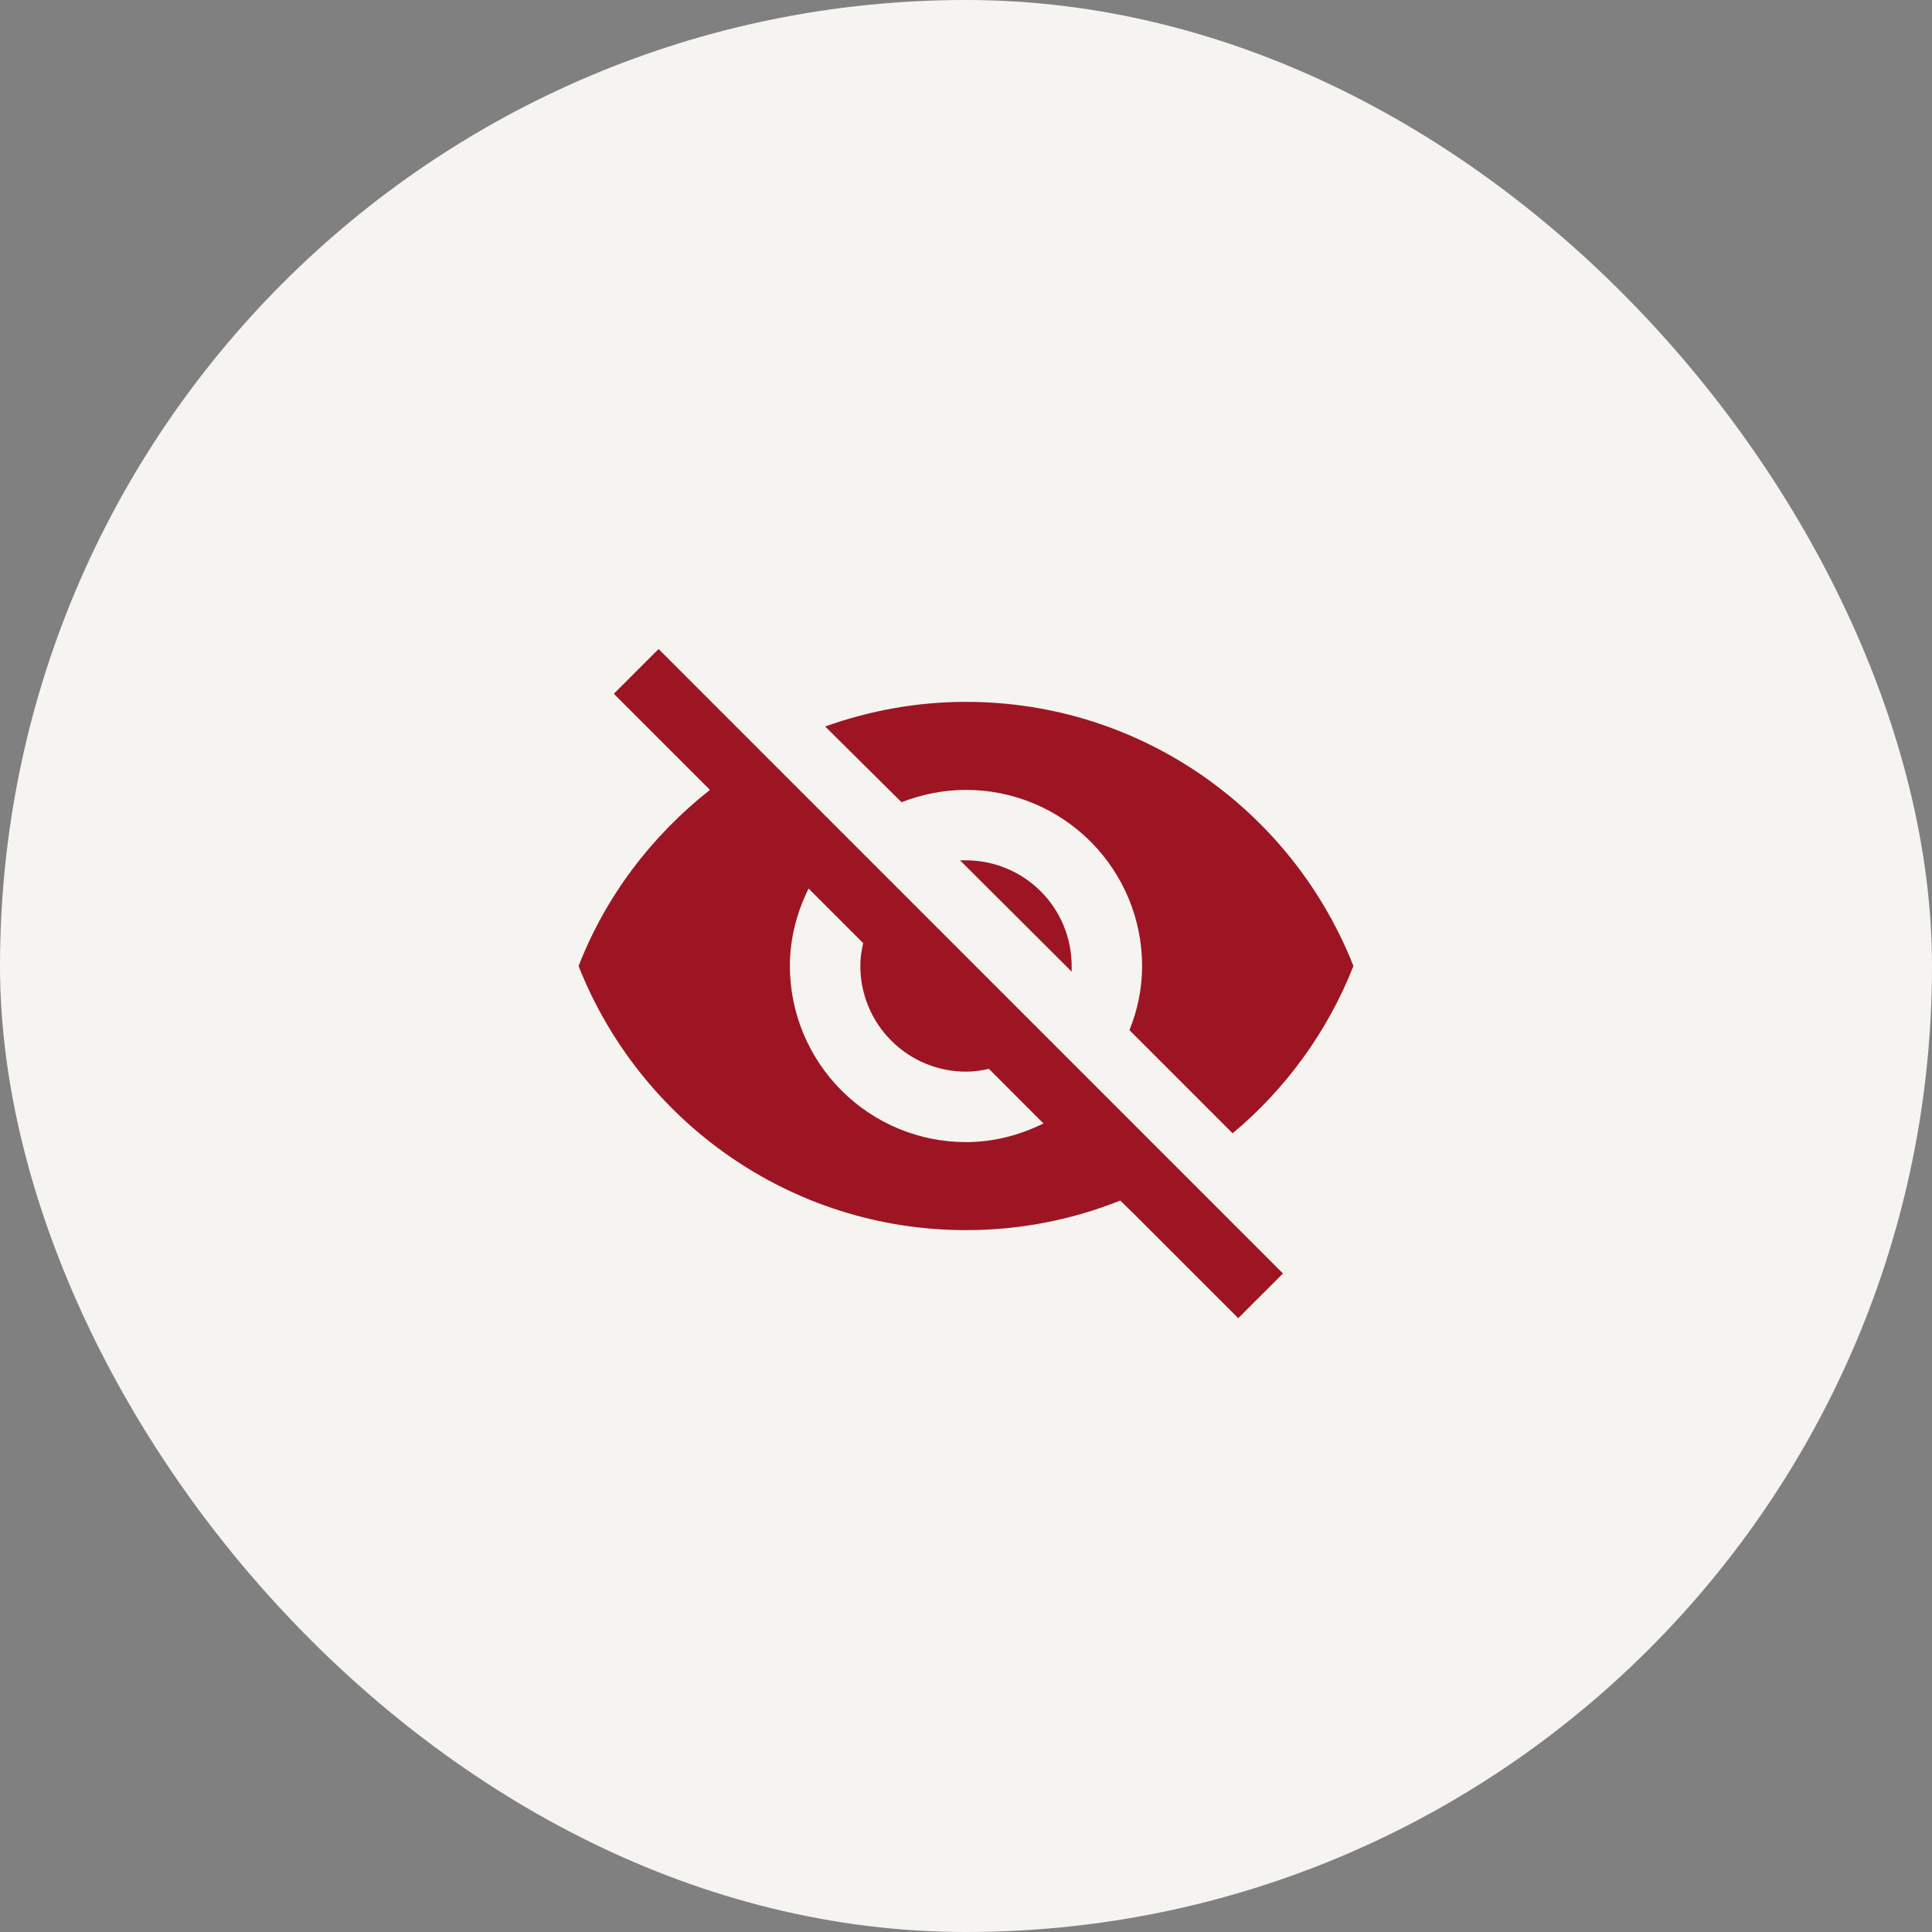
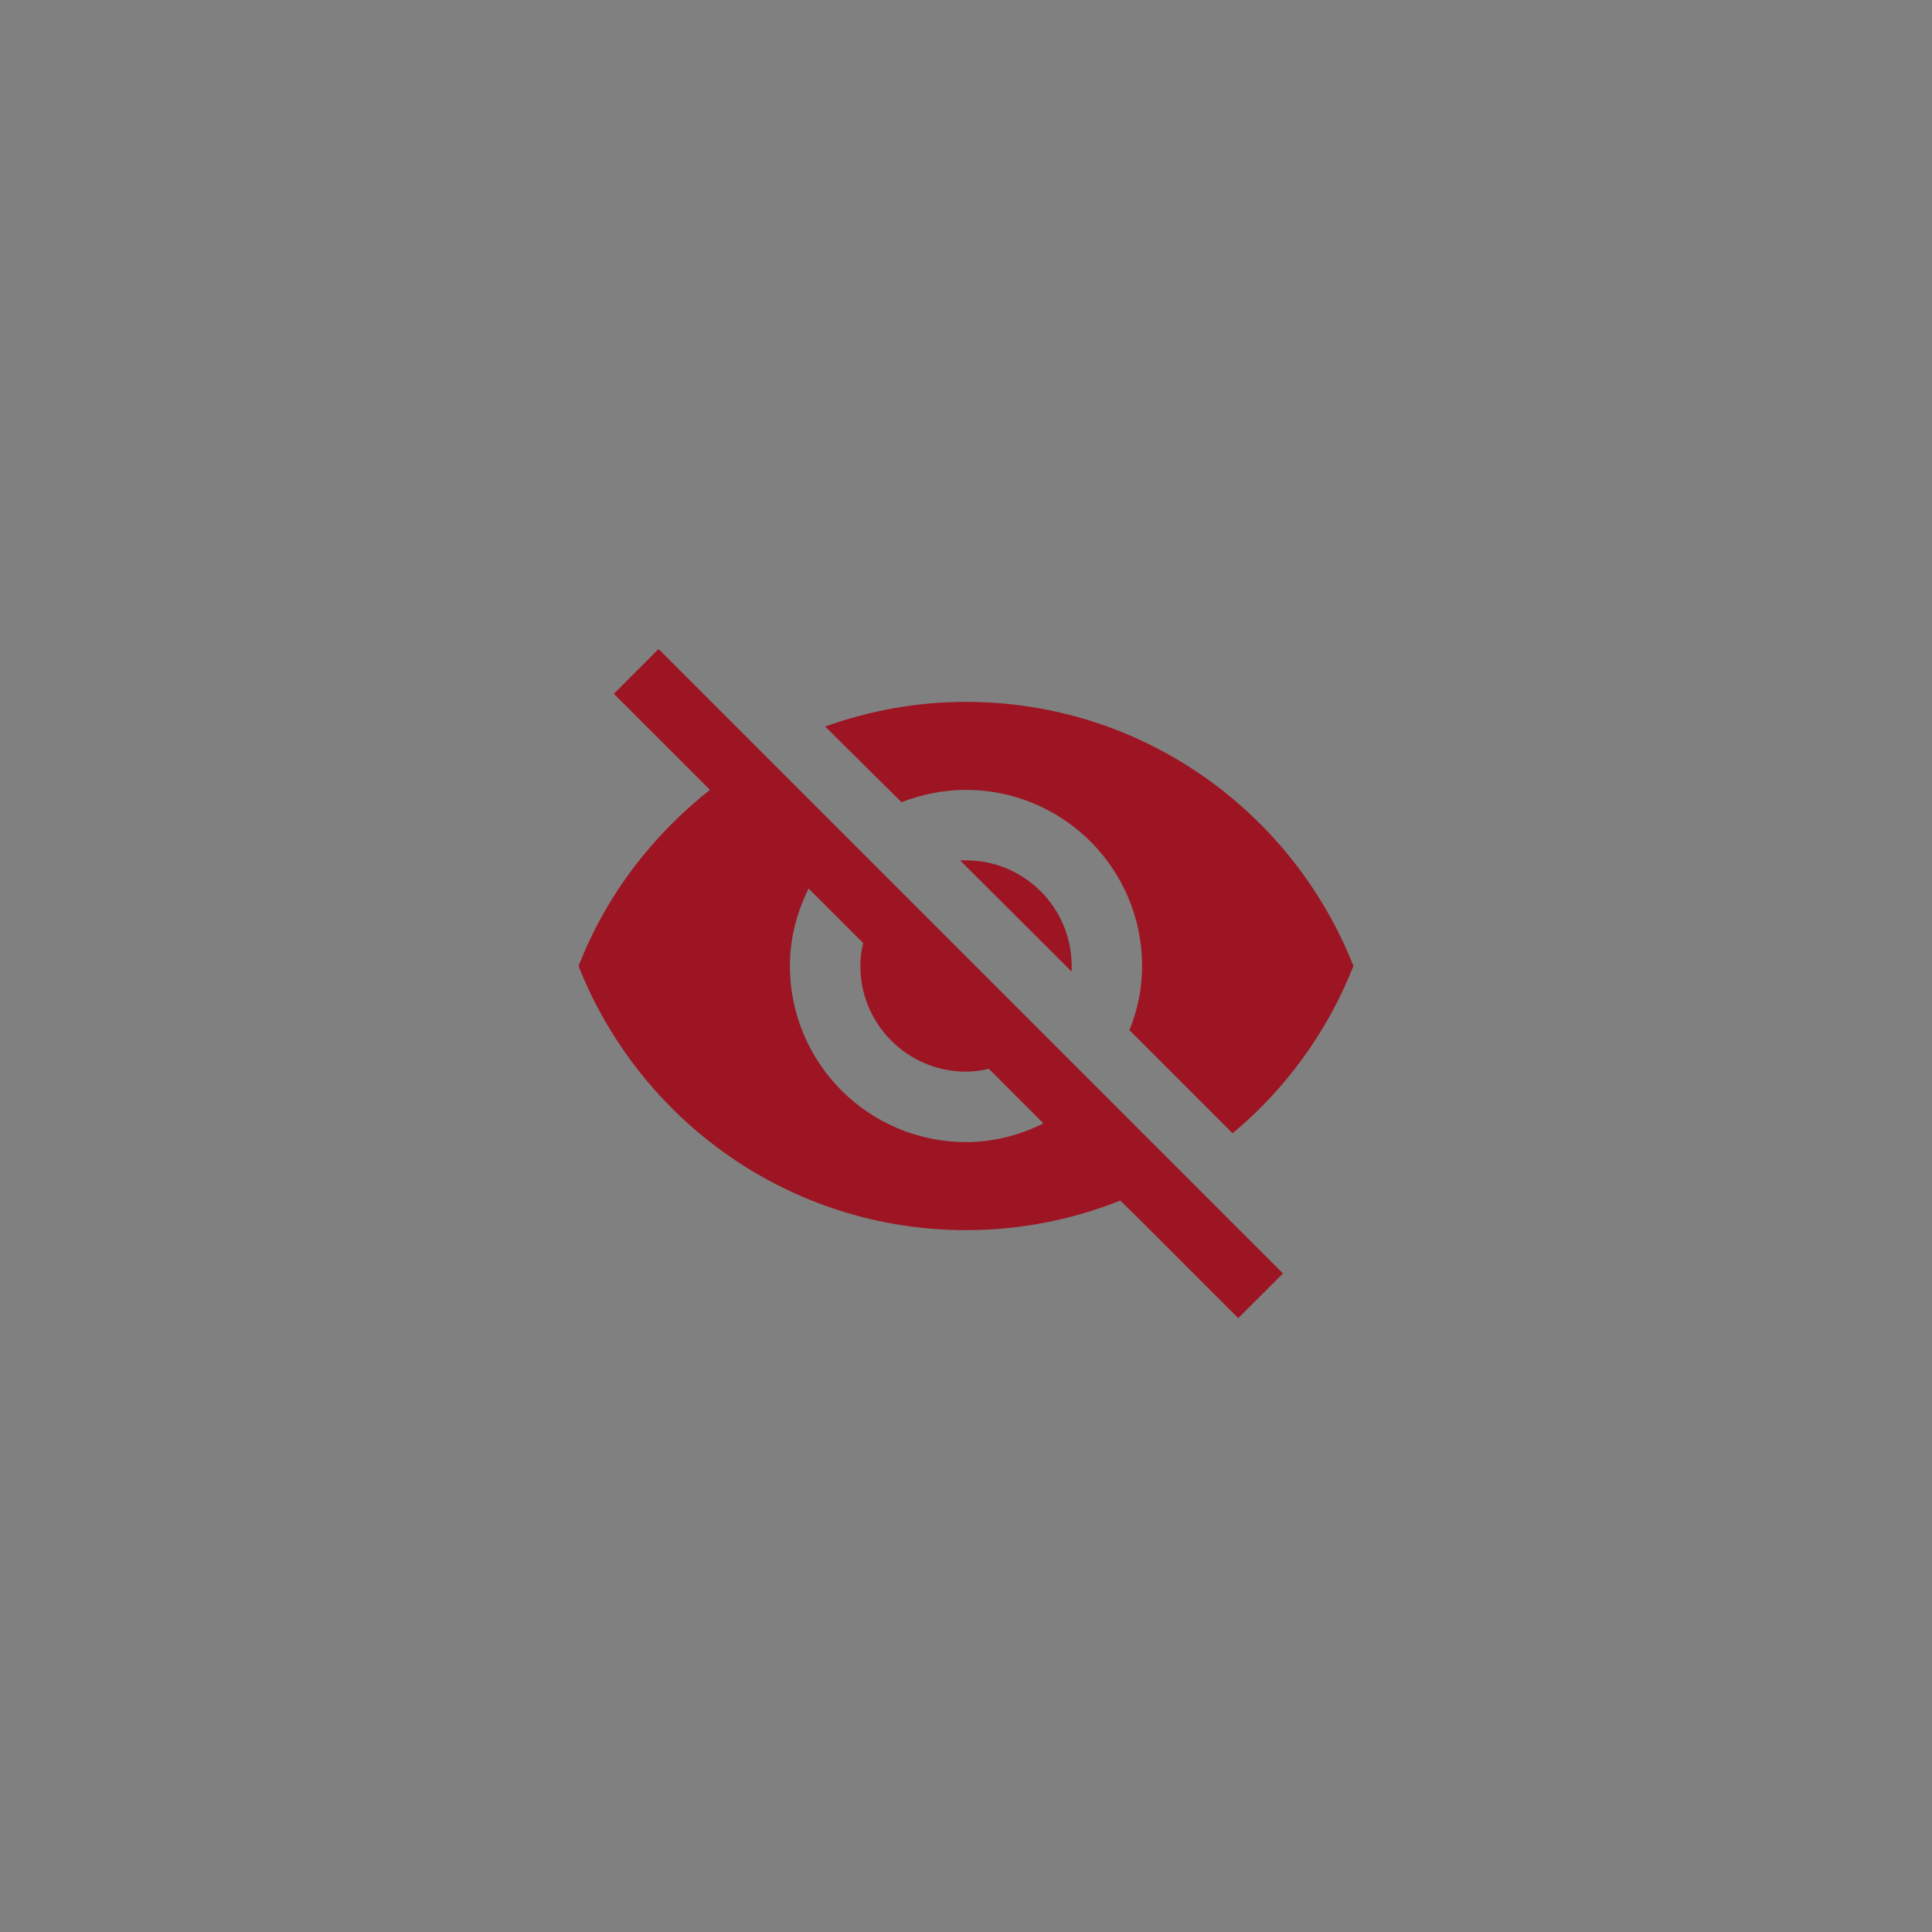
<svg xmlns="http://www.w3.org/2000/svg" width="32" height="32" viewBox="0 0 32 32" fill="none">
  <rect x="0" y="0" width="32" height="32" fill="#808080" stroke="none" />
-   <rect width="32" height="32" rx="16" fill="#F5F4F0" />
  <path d="M15.901 14.25L17.75 16.093V16C17.75 15.536 17.566 15.091 17.238 14.763C16.909 14.434 16.464 14.25 16 14.25H15.901ZM13.393 14.717L14.297 15.621C14.268 15.743 14.25 15.866 14.25 16C14.25 16.464 14.434 16.909 14.763 17.237C15.091 17.566 15.536 17.75 16 17.75C16.128 17.75 16.257 17.733 16.379 17.703L17.283 18.608C16.892 18.8 16.461 18.917 16 18.917C15.226 18.917 14.485 18.609 13.938 18.062C13.391 17.515 13.083 16.773 13.083 16C13.083 15.539 13.2 15.107 13.393 14.717ZM10.167 11.491L11.497 12.821L11.759 13.083C10.797 13.842 10.038 14.833 9.583 16C10.592 18.561 13.083 20.375 16 20.375C16.904 20.375 17.767 20.2 18.555 19.885L18.806 20.13L20.509 21.833L21.25 21.093L10.908 10.75M16 13.083C16.774 13.083 17.515 13.391 18.062 13.938C18.609 14.485 18.917 15.226 18.917 16C18.917 16.373 18.841 16.735 18.707 17.062L20.416 18.771C21.291 18.042 21.991 17.085 22.417 16C21.407 13.439 18.917 11.625 16 11.625C15.183 11.625 14.402 11.771 13.667 12.033L14.932 13.287C15.265 13.159 15.621 13.083 16 13.083Z" fill="#9D1523" />
</svg>